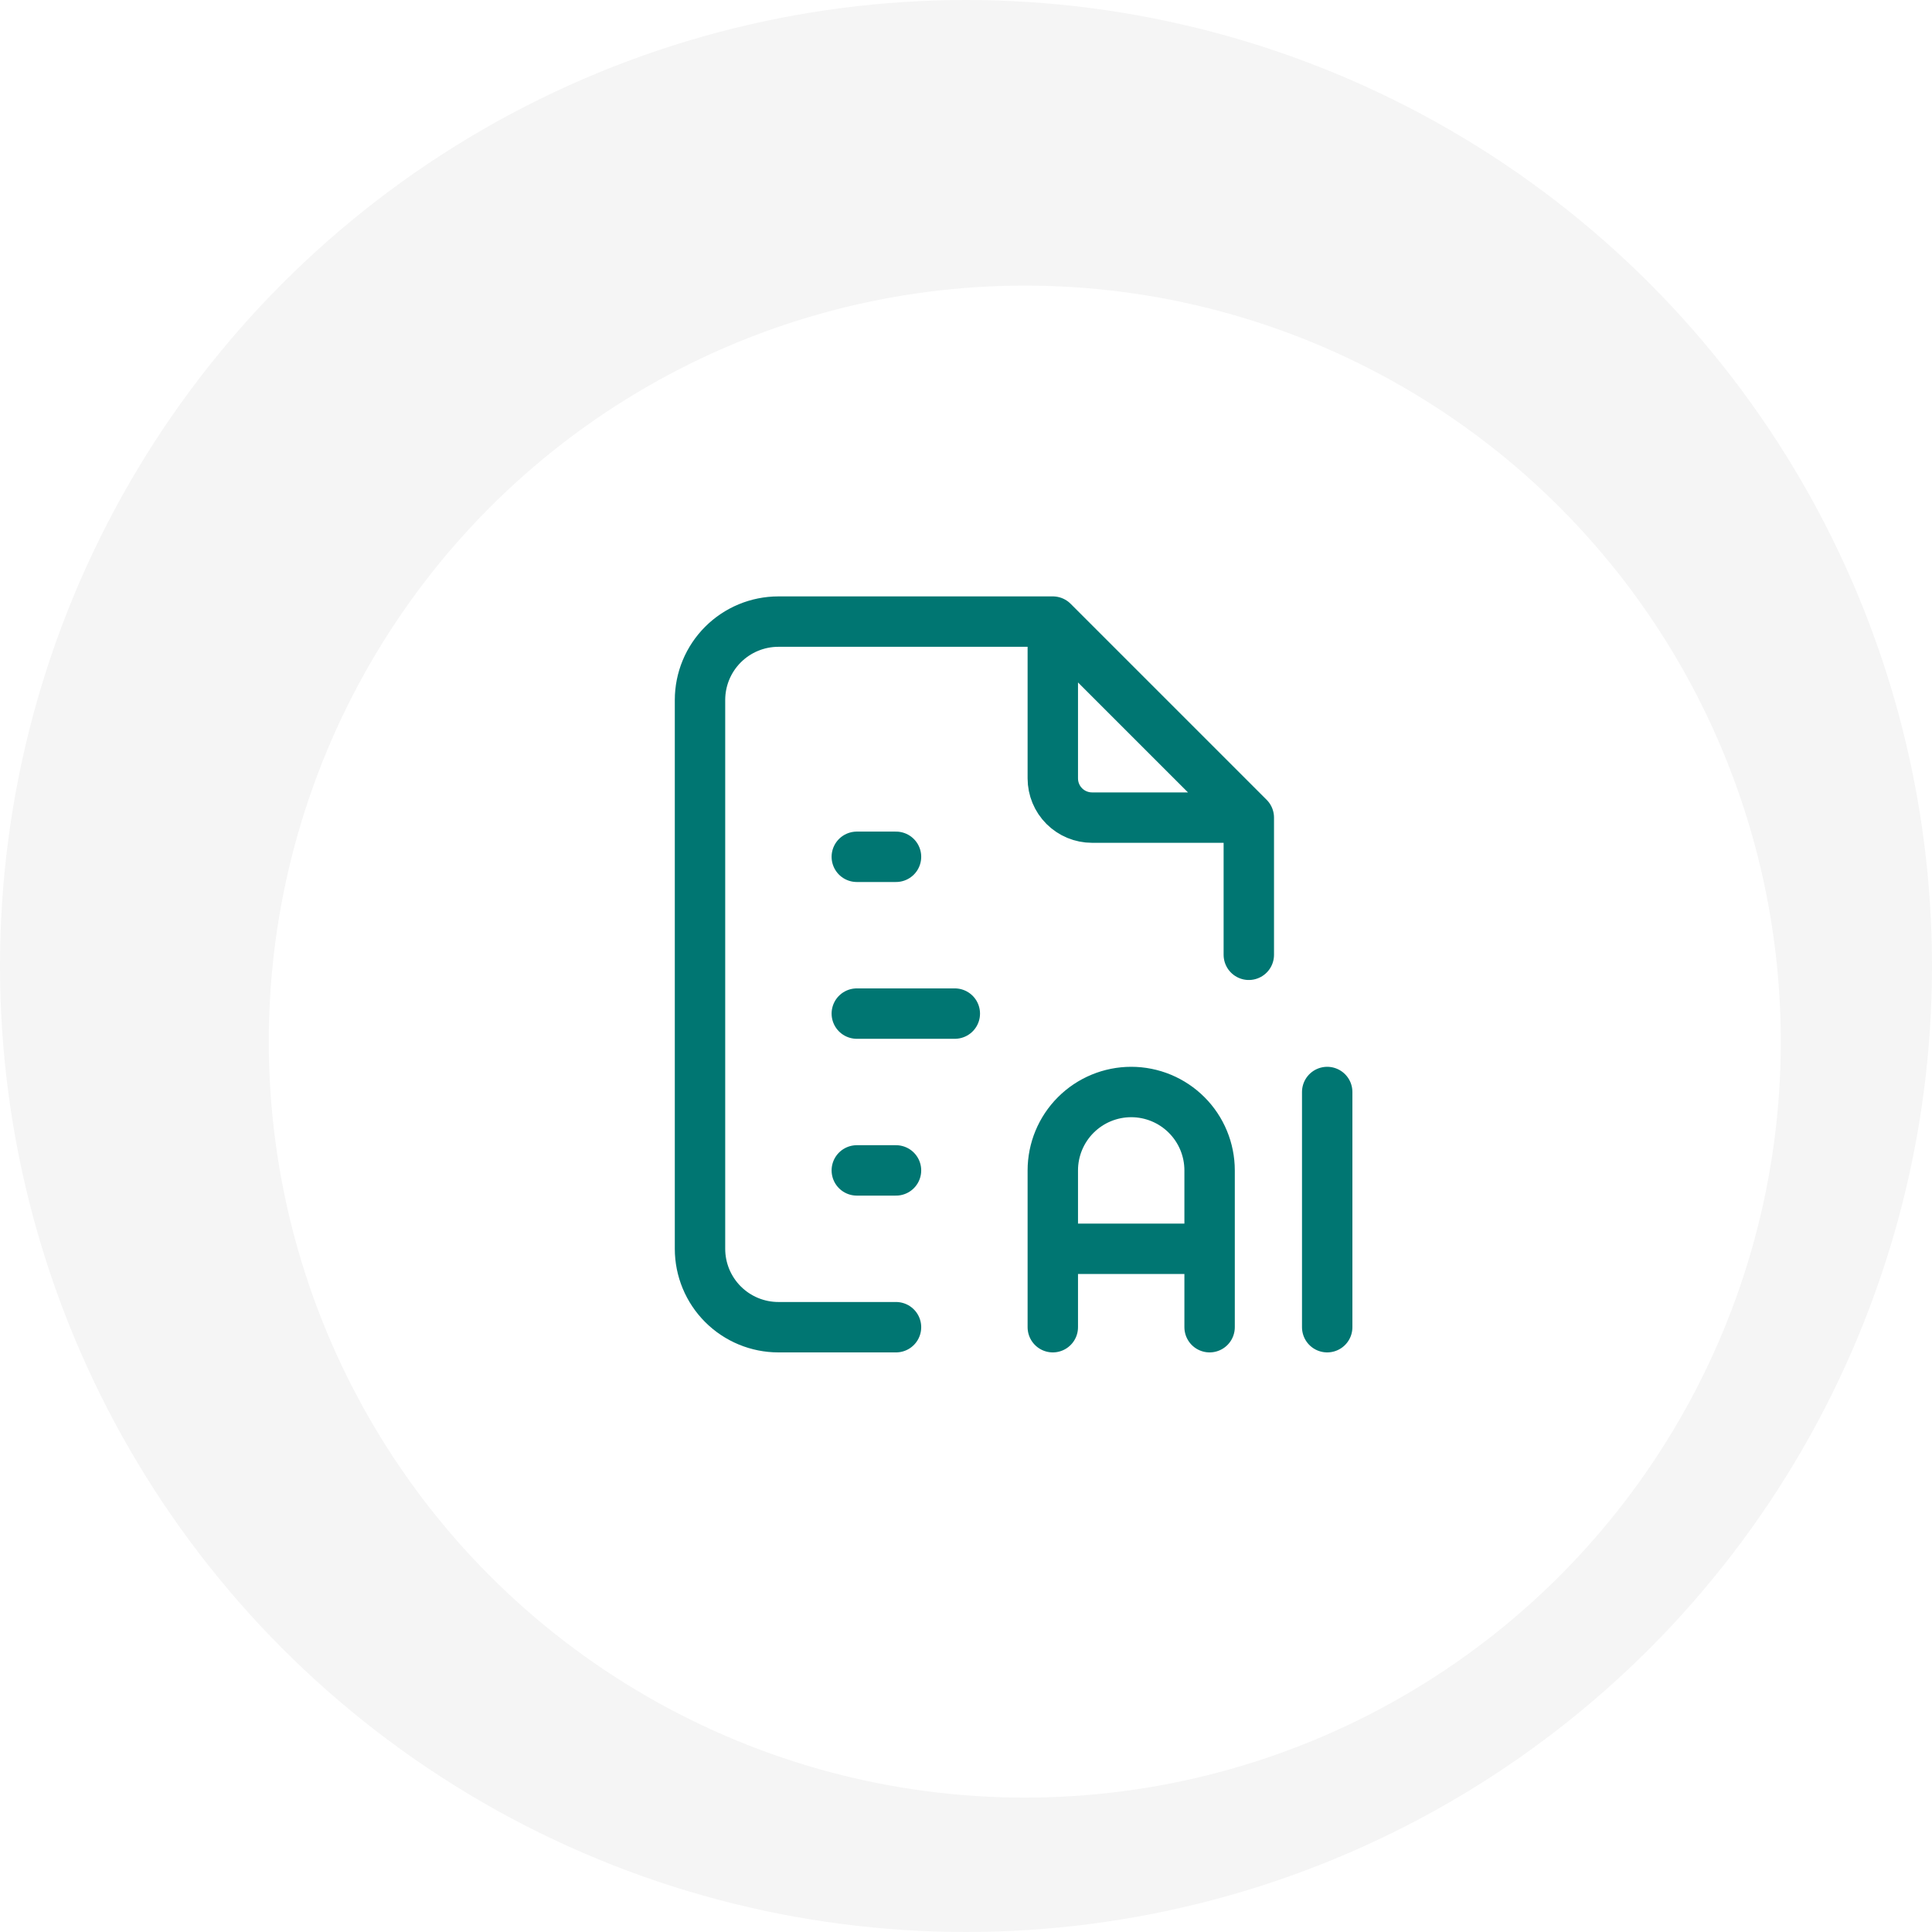
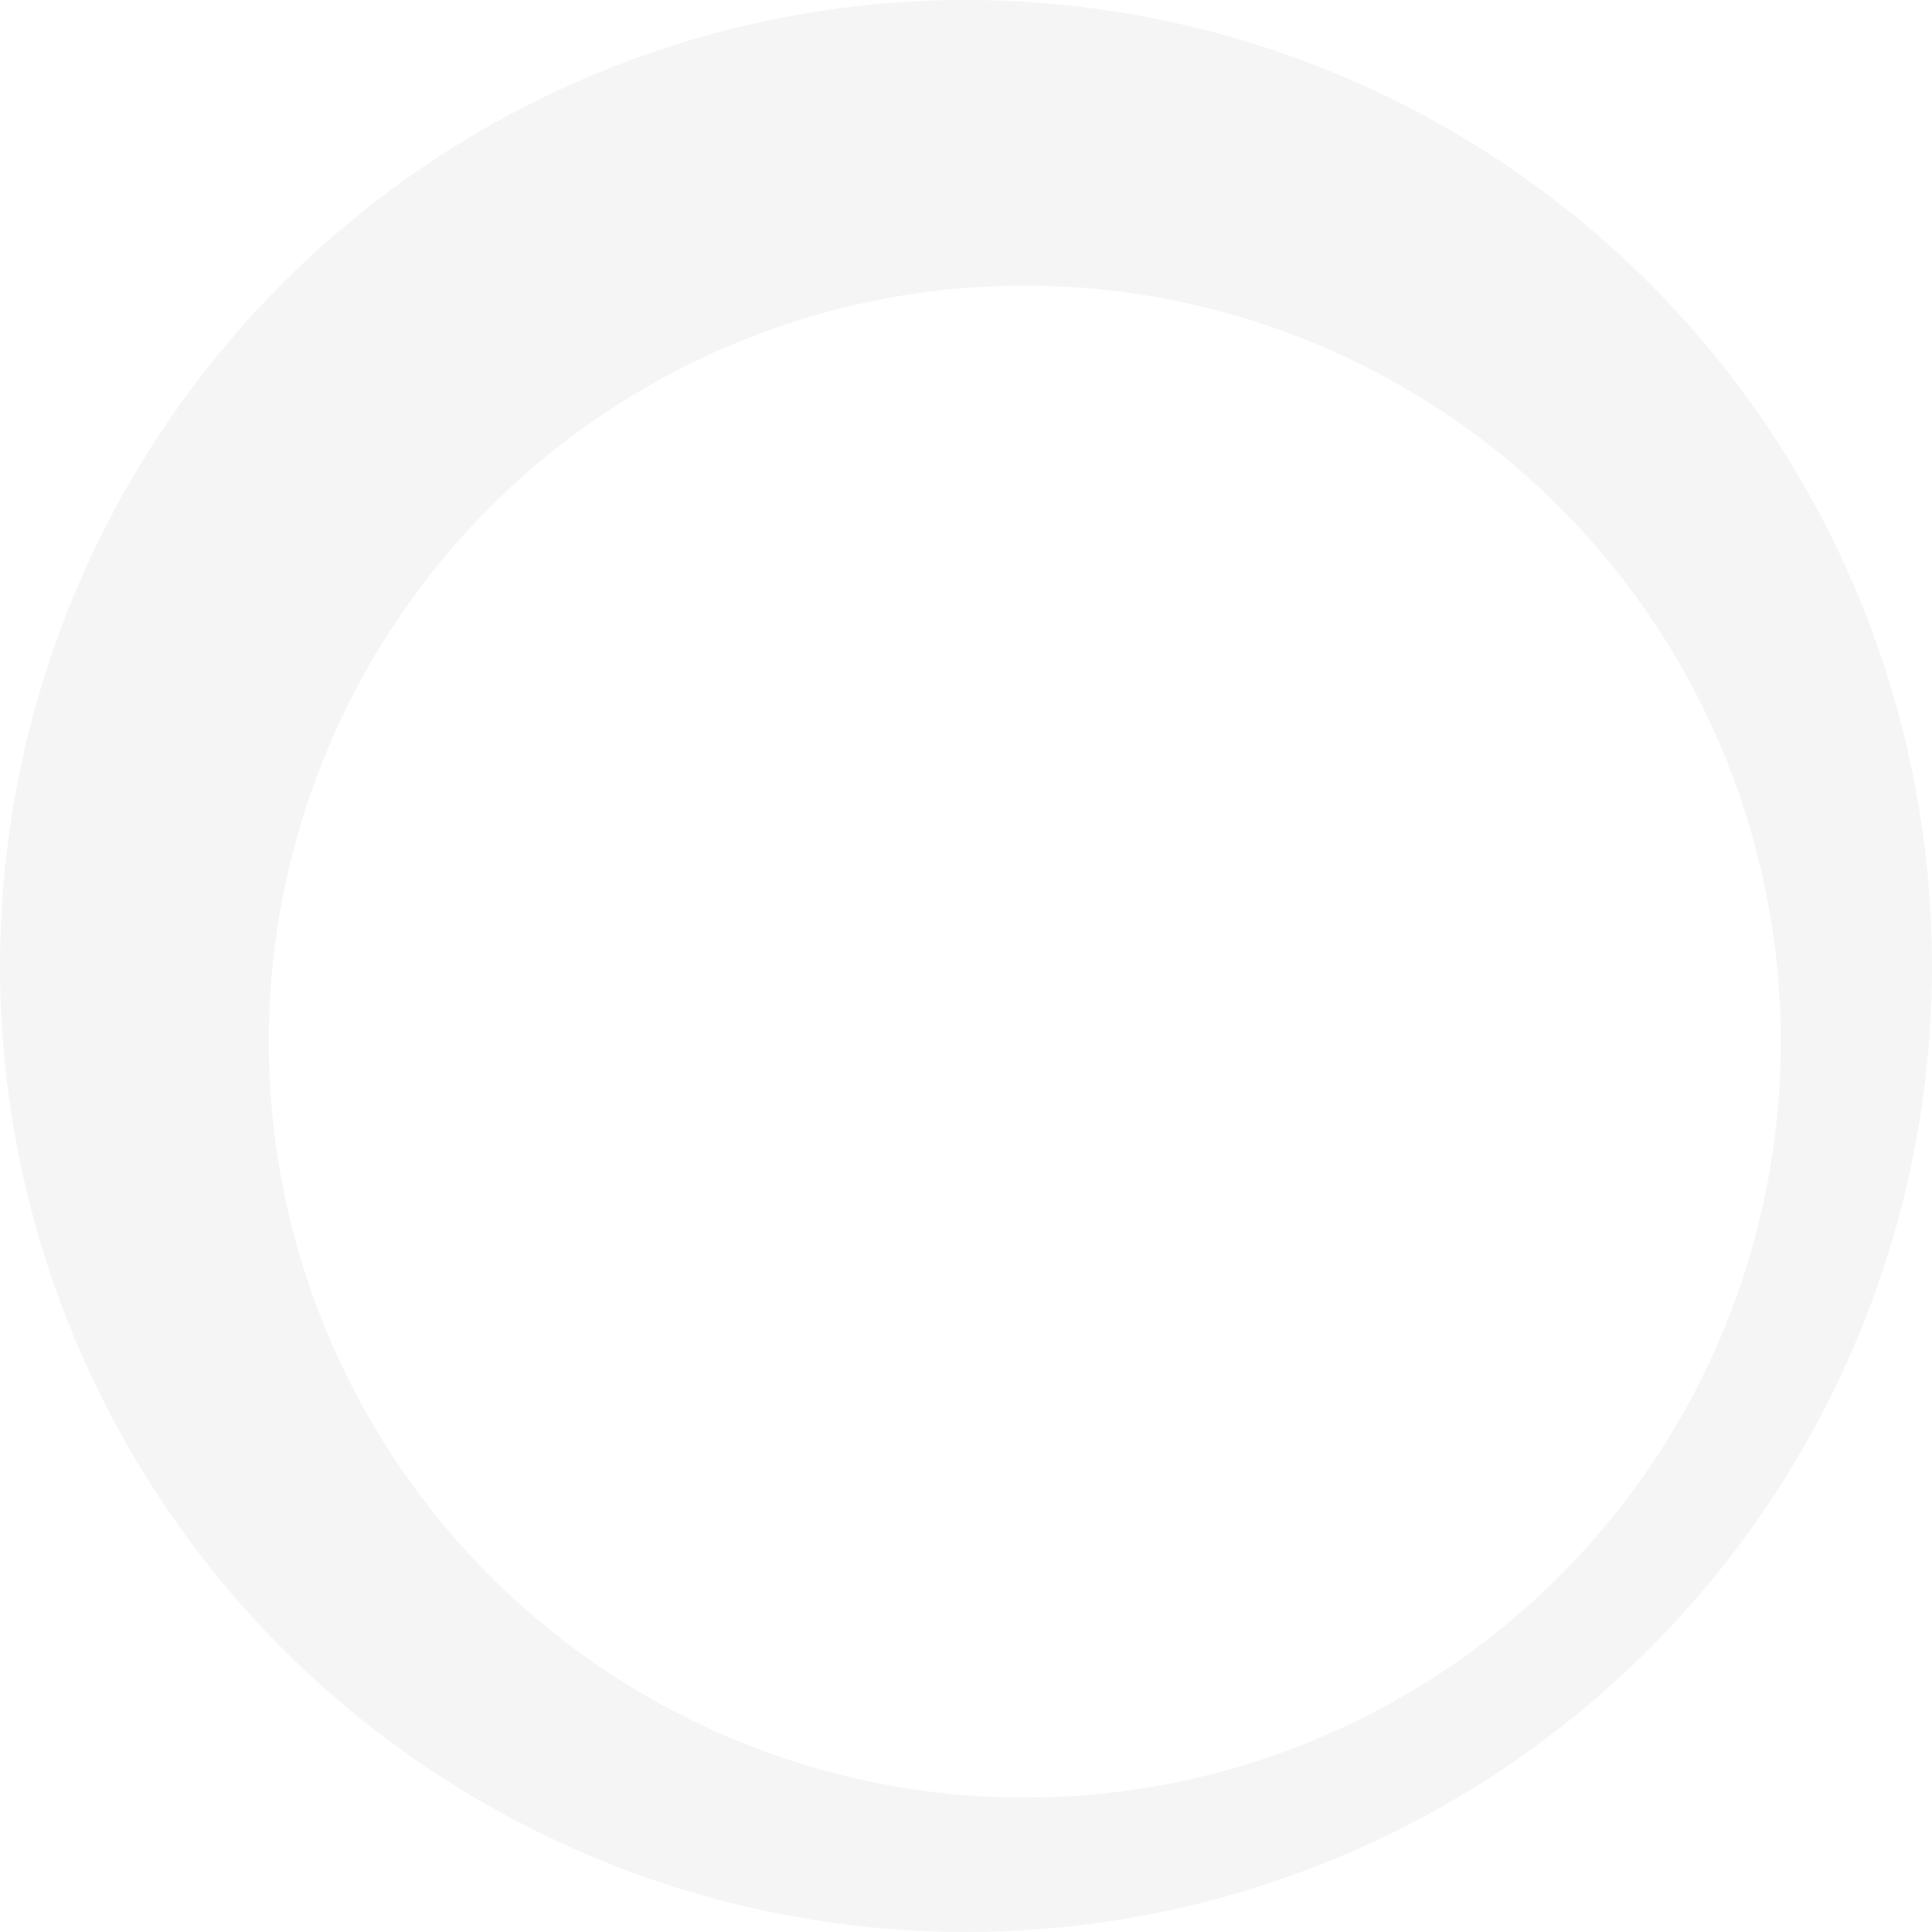
<svg xmlns="http://www.w3.org/2000/svg" width="115" height="115" viewBox="0 0 115 115" fill="none">
  <circle cx="57.5" cy="57.5" r="57.5" fill="#F5F5F5" />
  <g filter="url(#filter0_d_3628_85914)">
    <circle cx="57" cy="58" r="45" fill="white" />
  </g>
-   <path d="M62.667 37V46.333C62.667 46.952 62.913 47.546 63.35 47.983C63.788 48.421 64.382 48.667 65 48.667H74.334M62.667 37H46.334C45.096 37 43.909 37.492 43.034 38.367C42.159 39.242 41.667 40.429 41.667 41.667V74.333C41.667 75.571 42.159 76.758 43.034 77.633C43.909 78.508 45.096 79 46.334 79H53.334M62.667 37L74.334 48.667M74.334 48.667V56.833M51 51H53.334M51 60.333H56.834M51 69.667H53.334M62.667 79V69.667C62.667 68.429 63.159 67.242 64.034 66.367C64.909 65.492 66.096 65 67.334 65C68.571 65 69.758 65.492 70.633 66.367C71.509 67.242 72 68.429 72 69.667V79M62.667 74.333H72M79 65V79" stroke="#007672" stroke-width="3" stroke-linecap="round" stroke-linejoin="round" />
  <defs>
    <filter id="filter0_d_3628_85914" x="8" y="9" width="106" height="106" filterUnits="userSpaceOnUse" color-interpolation-filters="sRGB">
      <feFlood flood-opacity="0" result="BackgroundImageFix" />
      <feColorMatrix in="SourceAlpha" type="matrix" values="0 0 0 0 0 0 0 0 0 0 0 0 0 0 0 0 0 0 127 0" result="hardAlpha" />
      <feOffset dx="4" dy="4" />
      <feGaussianBlur stdDeviation="4" />
      <feComposite in2="hardAlpha" operator="out" />
      <feColorMatrix type="matrix" values="0 0 0 0 0 0 0 0 0 0 0 0 0 0 0 0 0 0 0.08 0" />
      <feBlend mode="normal" in2="BackgroundImageFix" result="effect1_dropShadow_3628_85914" />
      <feBlend mode="normal" in="SourceGraphic" in2="effect1_dropShadow_3628_85914" result="shape" />
    </filter>
  </defs>
</svg>